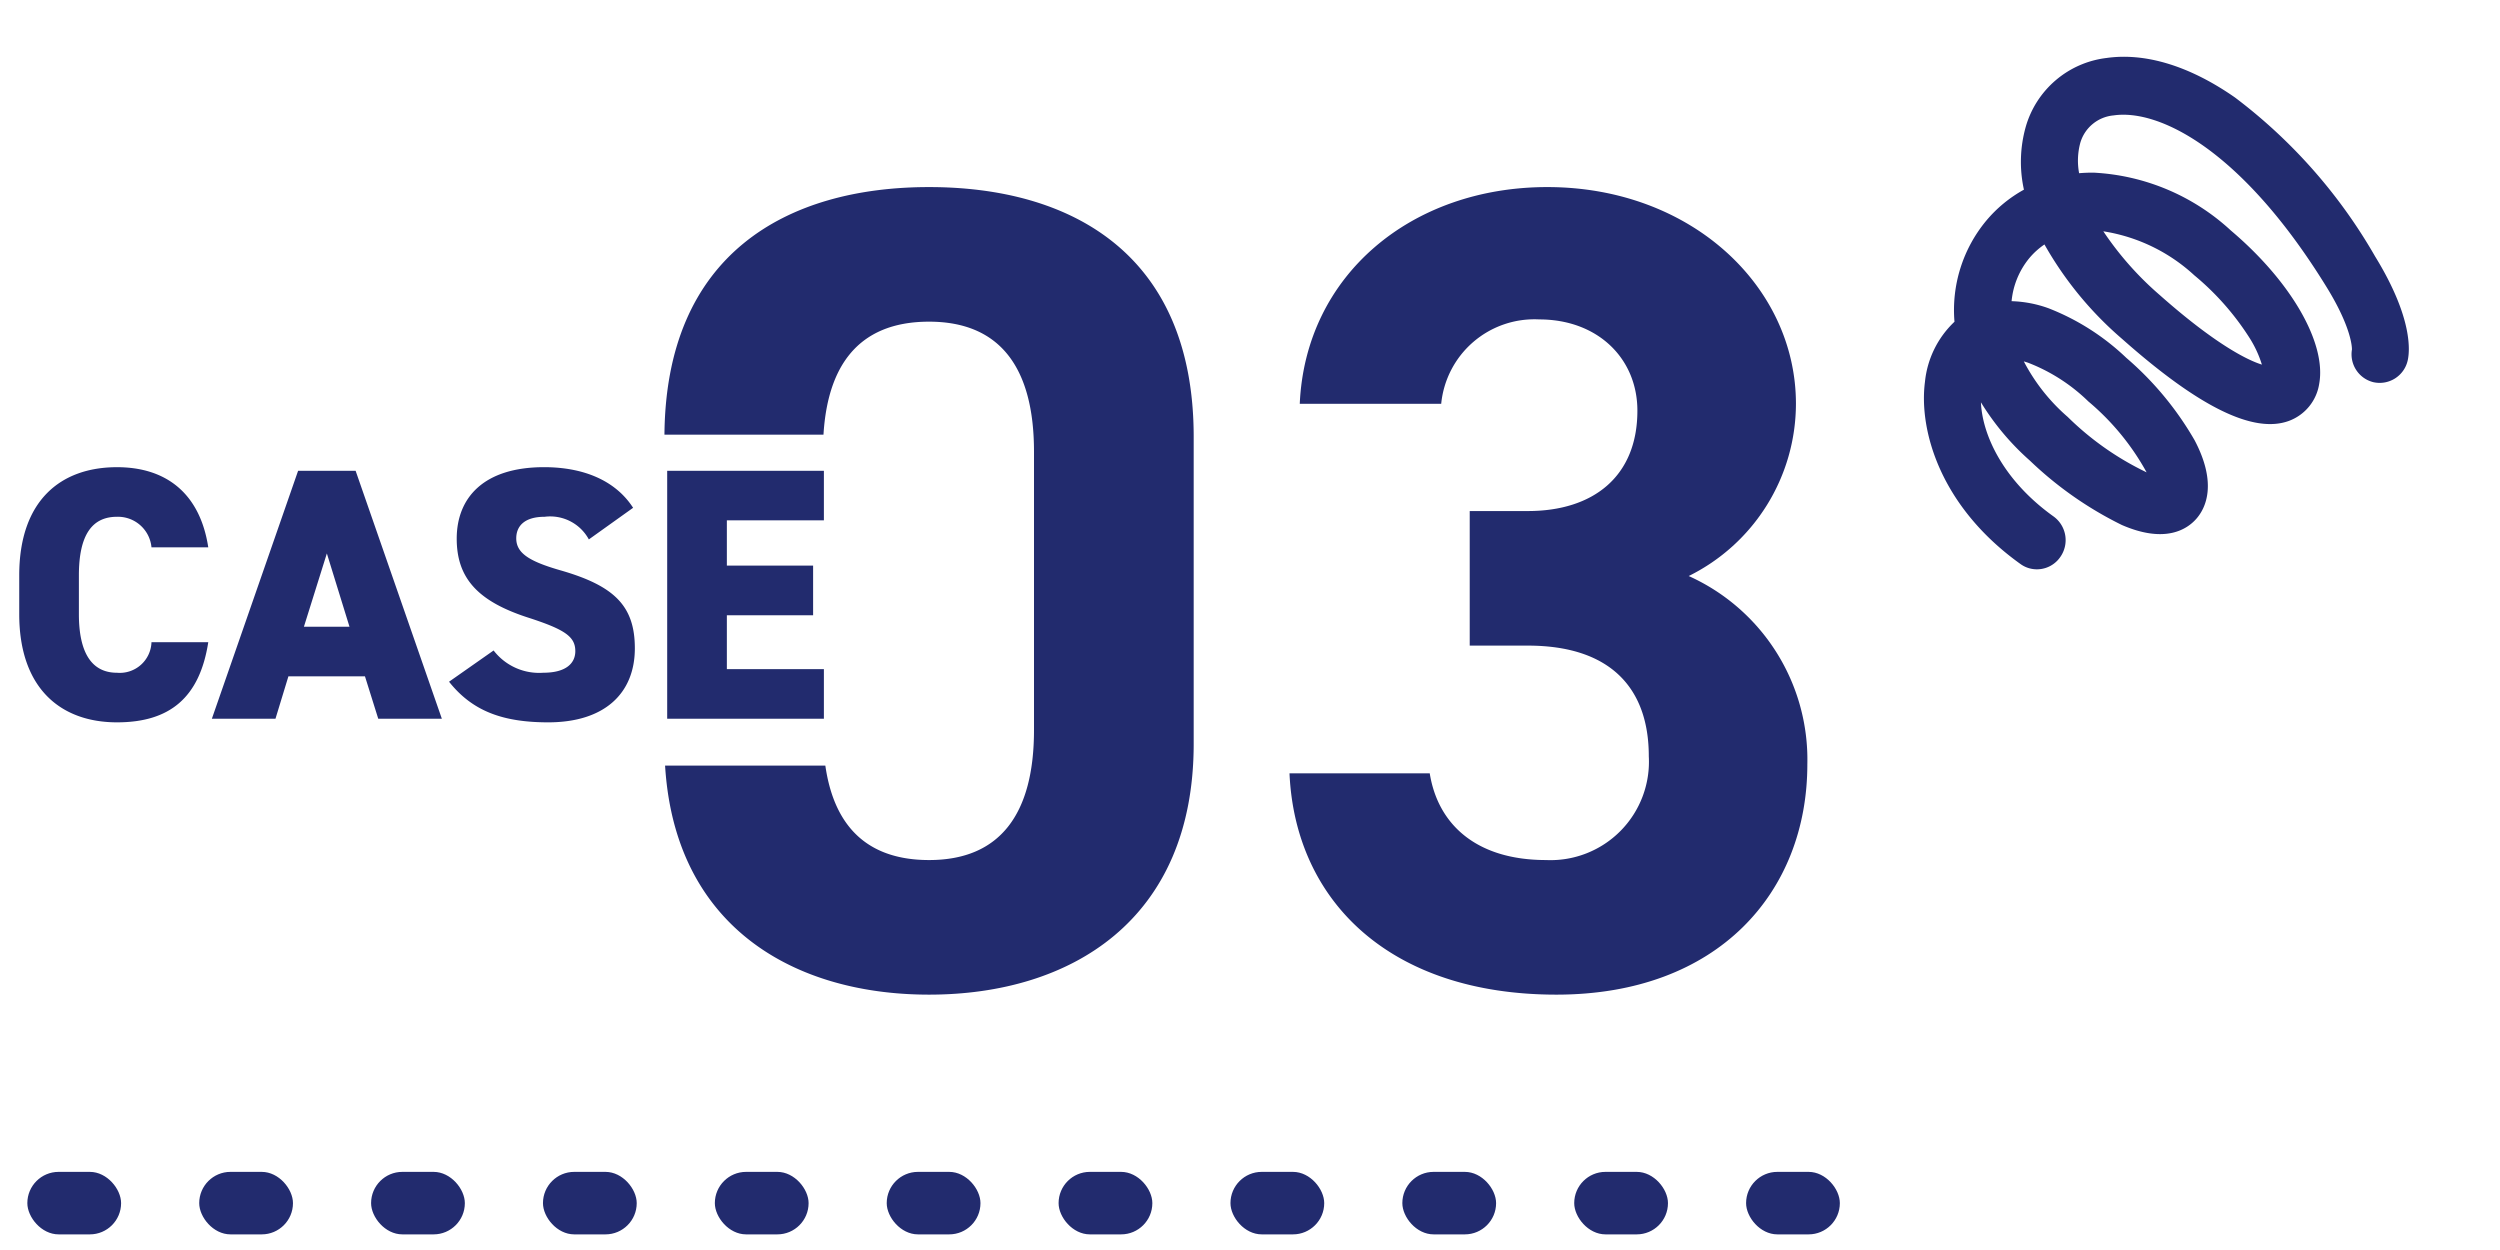
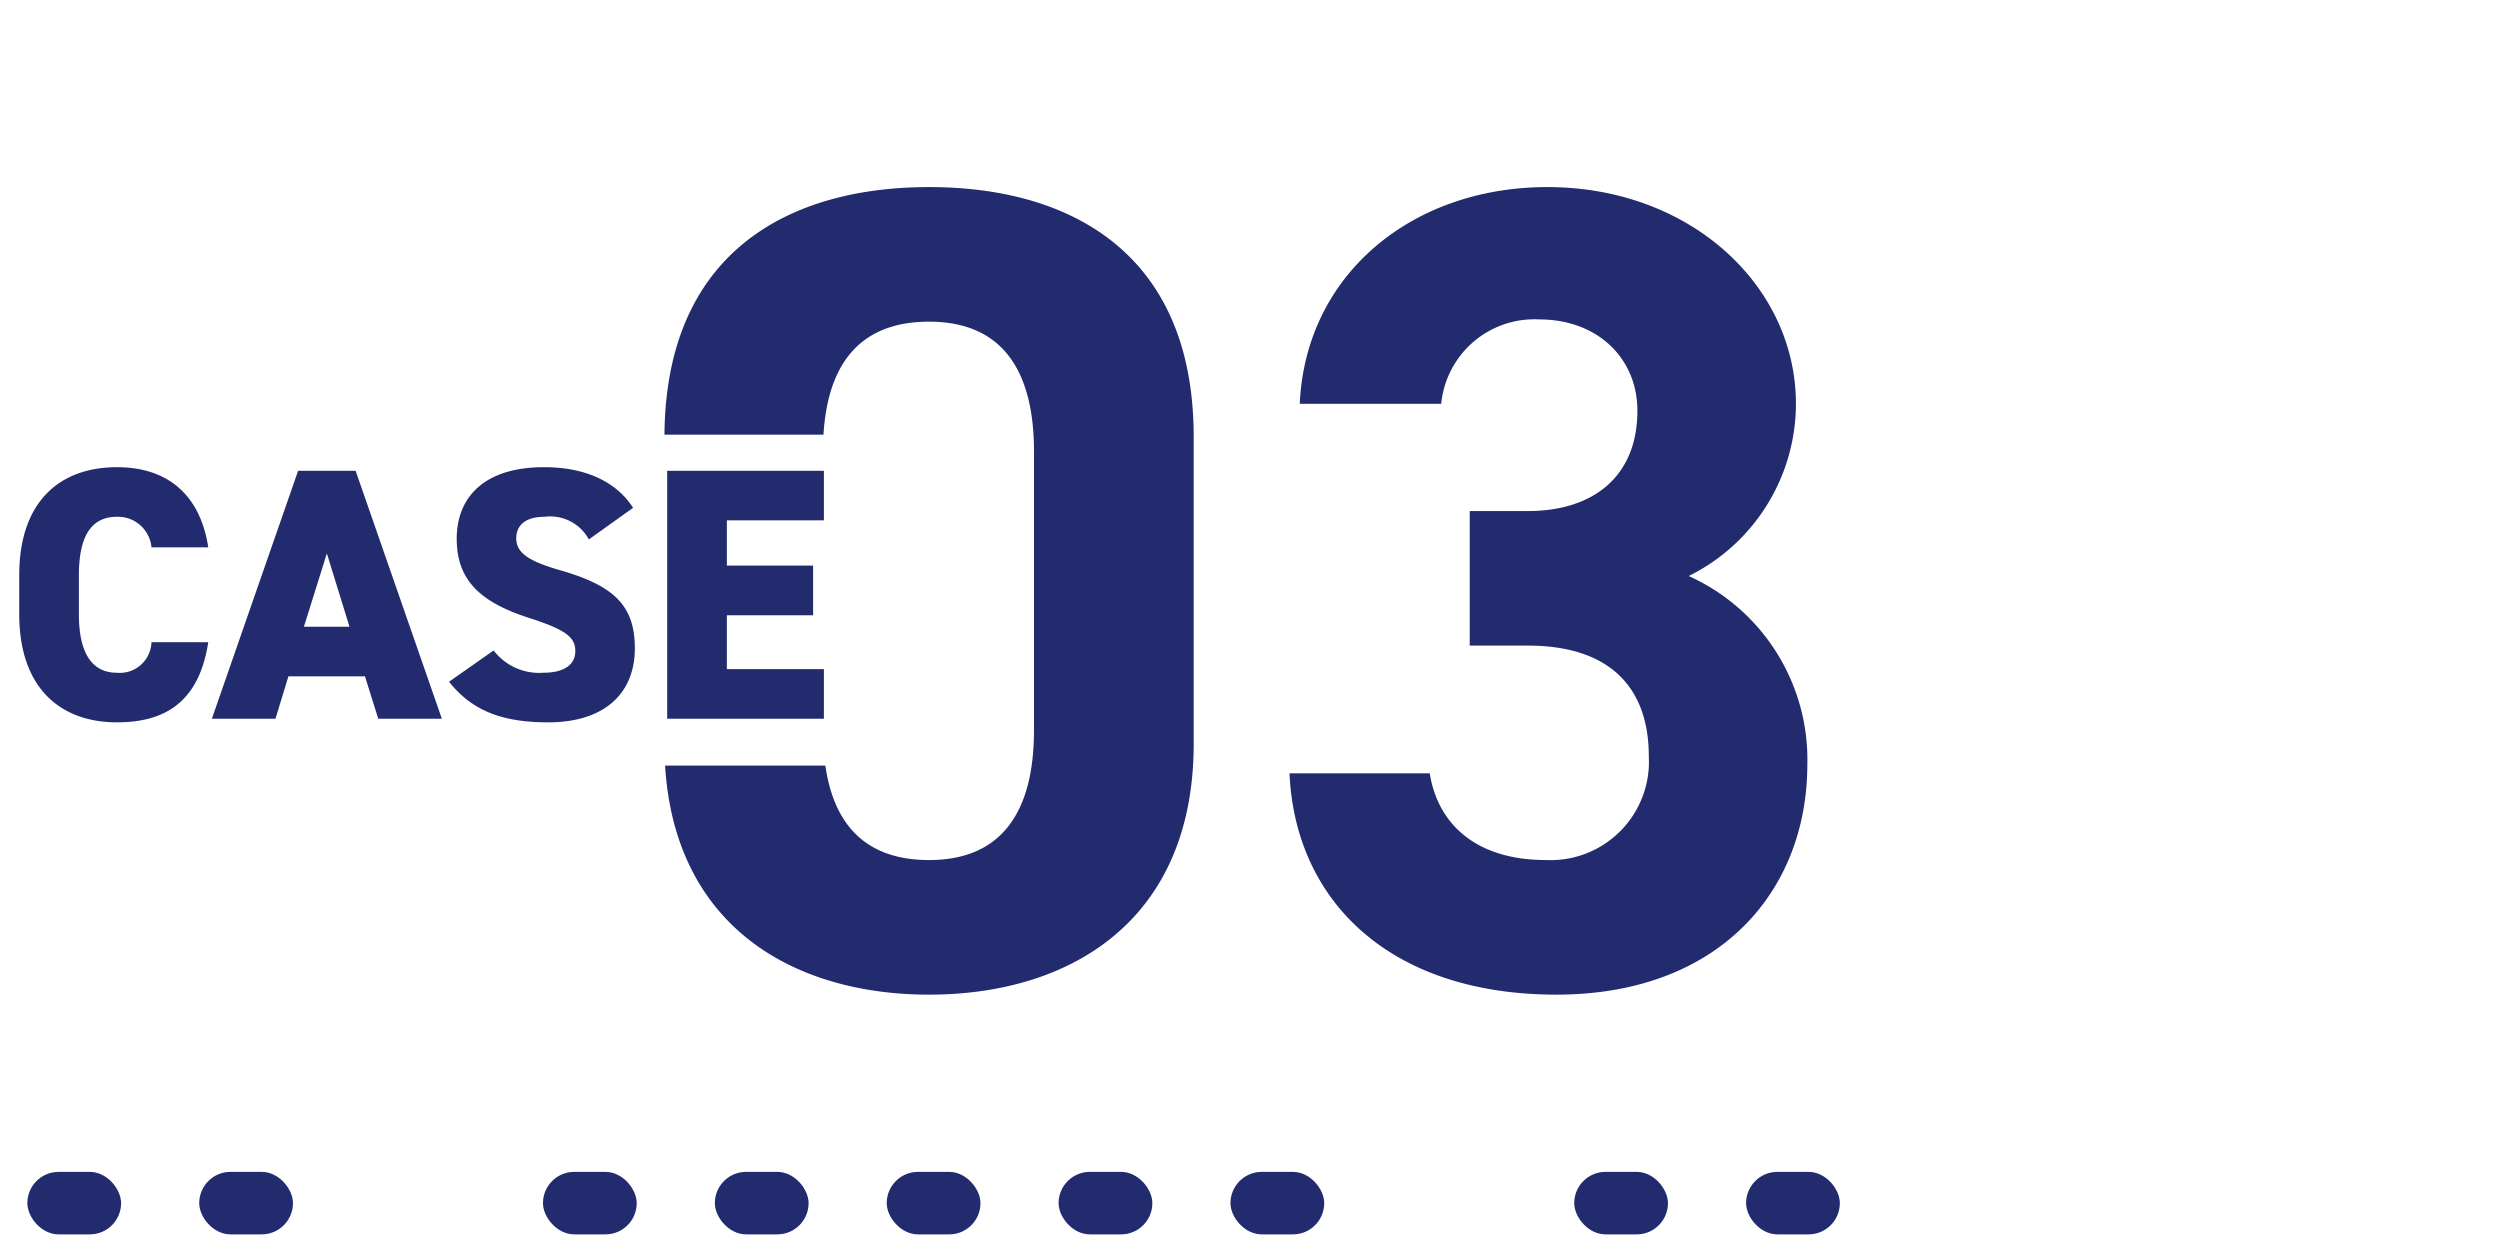
<svg xmlns="http://www.w3.org/2000/svg" width="160" height="80" viewBox="0 0 160 80">
  <defs>
    <clipPath id="a">
      <rect width="160" height="80" transform="translate(-1764 1520)" fill="#fff" />
    </clipPath>
    <clipPath id="b">
      <rect width="116" height="4" fill="none" />
    </clipPath>
    <clipPath id="c">
      <path d="M0,0H78V75H0V49H20.319V27.82H0Z" fill="#fff" opacity="0.9" />
    </clipPath>
  </defs>
  <g transform="translate(1764 -1520)" clip-path="url(#a)">
    <g transform="translate(-1645.769 1521)">
      <rect width="42" height="42" fill="#222b6e" opacity="0" />
-       <path d="M19,0a1.816,1.816,0,0,0-1.736,1.31,1.873,1.873,0,0,0,1.21,2.325c3.7,1.167,5.921,3.48,6.684,5.513a16.4,16.4,0,0,0-4.134-2.581,23.426,23.426,0,0,0-6.874-2.1c-3.031-.29-4.067,1.045-4.415,1.866S9.142,8.867,11.4,11.065a20.274,20.274,0,0,0,5.787,3.665A15.215,15.215,0,0,0,22.9,16.21a7.55,7.55,0,0,0,2.391-.3,5.079,5.079,0,0,1-.23,2.976,4.747,4.747,0,0,1-.649,1.128A22.61,22.61,0,0,0,17.82,15.8C11.8,13.173,7.954,12.618,6.052,14.1a3.023,3.023,0,0,0-1.119,2.872c.358,2.622,3.737,5.667,8.41,7.578a13.994,13.994,0,0,0,9.491.808q.452-.143.878-.323A4.411,4.411,0,0,1,24.24,26.9a2.447,2.447,0,0,1-1.493,2.34c-2.639,1.3-8.511.437-16.374-6.26-2.283-1.945-2.71-3.131-2.756-3.281a1.837,1.837,0,0,0-1.955-1.564A1.839,1.839,0,0,0,.007,20.135c.049.569.483,2.66,4.042,5.69a33.779,33.779,0,0,0,11.665,6.9c3.369,1.026,6.35.978,8.622-.14a6.139,6.139,0,0,0,3.542-5.771,8.273,8.273,0,0,0-1.133-3.872,8.473,8.473,0,0,0,1.678-2.628,8.954,8.954,0,0,0-.063-6.785,6.132,6.132,0,0,0,.606-4.255c-.574-3.049-3.388-7.285-9.427-9.191A1.788,1.788,0,0,0,19,0Zm4.088,12.491a11.42,11.42,0,0,1-4.454-1.166,15.932,15.932,0,0,1-4.947-3.163,18.668,18.668,0,0,1,5.9,1.813,12.074,12.074,0,0,1,3.768,2.511Q23.228,12.491,23.091,12.491ZM8.8,17c1.036-.017,3.377.374,7.6,2.216a20.252,20.252,0,0,1,4.689,2.762,11.126,11.126,0,0,1-6.407-.878,17.12,17.12,0,0,1-4.628-2.741A7.087,7.087,0,0,1,8.8,17Z" transform="matrix(-0.951, -0.309, 0.309, -0.951, 29.646, 41.221)" fill="#222b6e" />
    </g>
    <g transform="translate(-1762.25 1595)" clip-path="url(#b)">
      <g transform="translate(-97 -1035)">
        <rect width="6" height="4" rx="2" transform="translate(97 1035)" fill="#222b6e" />
      </g>
      <g transform="translate(-86 -1035)">
        <rect width="6" height="4" rx="2" transform="translate(97 1035)" fill="#222b6e" />
      </g>
      <g transform="translate(-75 -1035)">
-         <rect width="6" height="4" rx="2" transform="translate(97 1035)" fill="#222b6e" />
-       </g>
+         </g>
      <g transform="translate(-64 -1035)">
        <rect width="6" height="4" rx="2" transform="translate(97 1035)" fill="#222b6e" />
      </g>
      <g transform="translate(-53 -1035)">
        <rect width="6" height="4" rx="2" transform="translate(97 1035)" fill="#222b6e" />
      </g>
      <g transform="translate(-42 -1035)">
        <rect width="6" height="4" rx="2" transform="translate(97 1035)" fill="#222b6e" />
      </g>
      <g transform="translate(-31 -1035)">
        <rect width="6" height="4" rx="2" transform="translate(97 1035)" fill="#222b6e" />
      </g>
      <g transform="translate(-20 -1035)">
        <rect width="6" height="4" rx="2" transform="translate(97 1035)" fill="#222b6e" />
      </g>
      <g transform="translate(-9 -1035)">
-         <rect width="6" height="4" rx="2" transform="translate(97 1035)" fill="#222b6e" />
-       </g>
+         </g>
      <g transform="translate(2 -1035)">
        <rect width="6" height="4" rx="2" transform="translate(97 1035)" fill="#222b6e" />
      </g>
      <g transform="translate(13 -1035)">
        <rect width="6" height="4" rx="2" transform="translate(97 1035)" fill="#222b6e" />
      </g>
    </g>
    <g transform="translate(-1762.769 1520)">
      <g transform="translate(38.519)" clip-path="url(#c)">
-         <path d="M36.646-35.04c0-11.753-7.884-15.987-16.936-15.987S2.774-46.793,2.774-34.967V-15.4C2.774-4.088,10.658.657,19.71.657S36.646-4.088,36.646-15.4Zm-10.22.949v17.812c0,5.4-2.19,8.322-6.716,8.322-4.6,0-6.789-2.92-6.789-8.322V-34.091c0-5.4,2.19-8.322,6.789-8.322C24.236-42.413,26.426-39.493,26.426-34.091Zm27.886,12.41h3.723c5.183,0,7.738,2.628,7.738,7.081A6.3,6.3,0,0,1,59.2-7.957c-4.526,0-6.935-2.336-7.446-5.548H42.778C43.143-5.329,49.2.657,59.86.657c10.366,0,16.06-6.57,16.06-14.746a12.885,12.885,0,0,0-7.592-12.045A12.323,12.323,0,0,0,75.19-37.157c0-7.519-6.716-13.87-15.914-13.87-8.687,0-15.476,5.621-15.841,13.87h9.052a5.992,5.992,0,0,1,6.278-5.4c3.723,0,6.278,2.482,6.278,5.84,0,4.234-2.847,6.424-7.008,6.424H54.312Z" transform="translate(0 63)" fill="#222b6e" />
+         <path d="M36.646-35.04c0-11.753-7.884-15.987-16.936-15.987S2.774-46.793,2.774-34.967V-15.4C2.774-4.088,10.658.657,19.71.657S36.646-4.088,36.646-15.4Zm-10.22.949v17.812c0,5.4-2.19,8.322-6.716,8.322-4.6,0-6.789-2.92-6.789-8.322V-34.091c0-5.4,2.19-8.322,6.789-8.322C24.236-42.413,26.426-39.493,26.426-34.091m27.886,12.41h3.723c5.183,0,7.738,2.628,7.738,7.081A6.3,6.3,0,0,1,59.2-7.957c-4.526,0-6.935-2.336-7.446-5.548H42.778C43.143-5.329,49.2.657,59.86.657c10.366,0,16.06-6.57,16.06-14.746a12.885,12.885,0,0,0-7.592-12.045A12.323,12.323,0,0,0,75.19-37.157c0-7.519-6.716-13.87-15.914-13.87-8.687,0-15.476,5.621-15.841,13.87h9.052a5.992,5.992,0,0,1,6.278-5.4c3.723,0,6.278,2.482,6.278,5.84,0,4.234-2.847,6.424-7.008,6.424H54.312Z" transform="translate(0 63)" fill="#222b6e" />
      </g>
      <path d="M-13.421-10.971c-.529-3.45-2.691-5.129-5.842-5.129-3.611,0-6.256,2.139-6.256,6.923v2.484c0,4.738,2.645,6.923,6.256,6.923,3.358,0,5.29-1.564,5.842-5.129h-3.634a2.029,2.029,0,0,1-2.208,1.955c-1.61,0-2.438-1.265-2.438-3.749V-9.177c0-2.6.851-3.749,2.438-3.749a2.156,2.156,0,0,1,2.208,1.955ZM-9.12,0l.828-2.714h4.9L-2.542,0H1.529l-5.52-15.87h-3.68L-13.191,0Zm3.289-10.58,1.449,4.692H-7.3Zm19.6-2.921c-1.127-1.748-3.174-2.6-5.7-2.6-3.864,0-5.589,1.955-5.589,4.577,0,2.553,1.38,4.025,4.6,5.06,2.346.759,2.99,1.219,2.99,2.139,0,.759-.575,1.38-2.047,1.38A3.675,3.675,0,0,1,4.841-4.37l-2.852,2C3.484-.483,5.439.23,8.337.23c3.611,0,5.543-1.863,5.543-4.738,0-2.714-1.311-4-4.761-4.991-2-.575-2.829-1.1-2.829-2.047,0-.805.552-1.38,1.817-1.38a2.812,2.812,0,0,1,2.829,1.449ZM15.95-15.87V0H25.979V-3.174h-6.21v-3.45h5.52V-9.8h-5.52v-2.9h6.21V-15.87Z" transform="translate(25.519 46)" fill="#222b6e" />
    </g>
  </g>
</svg>